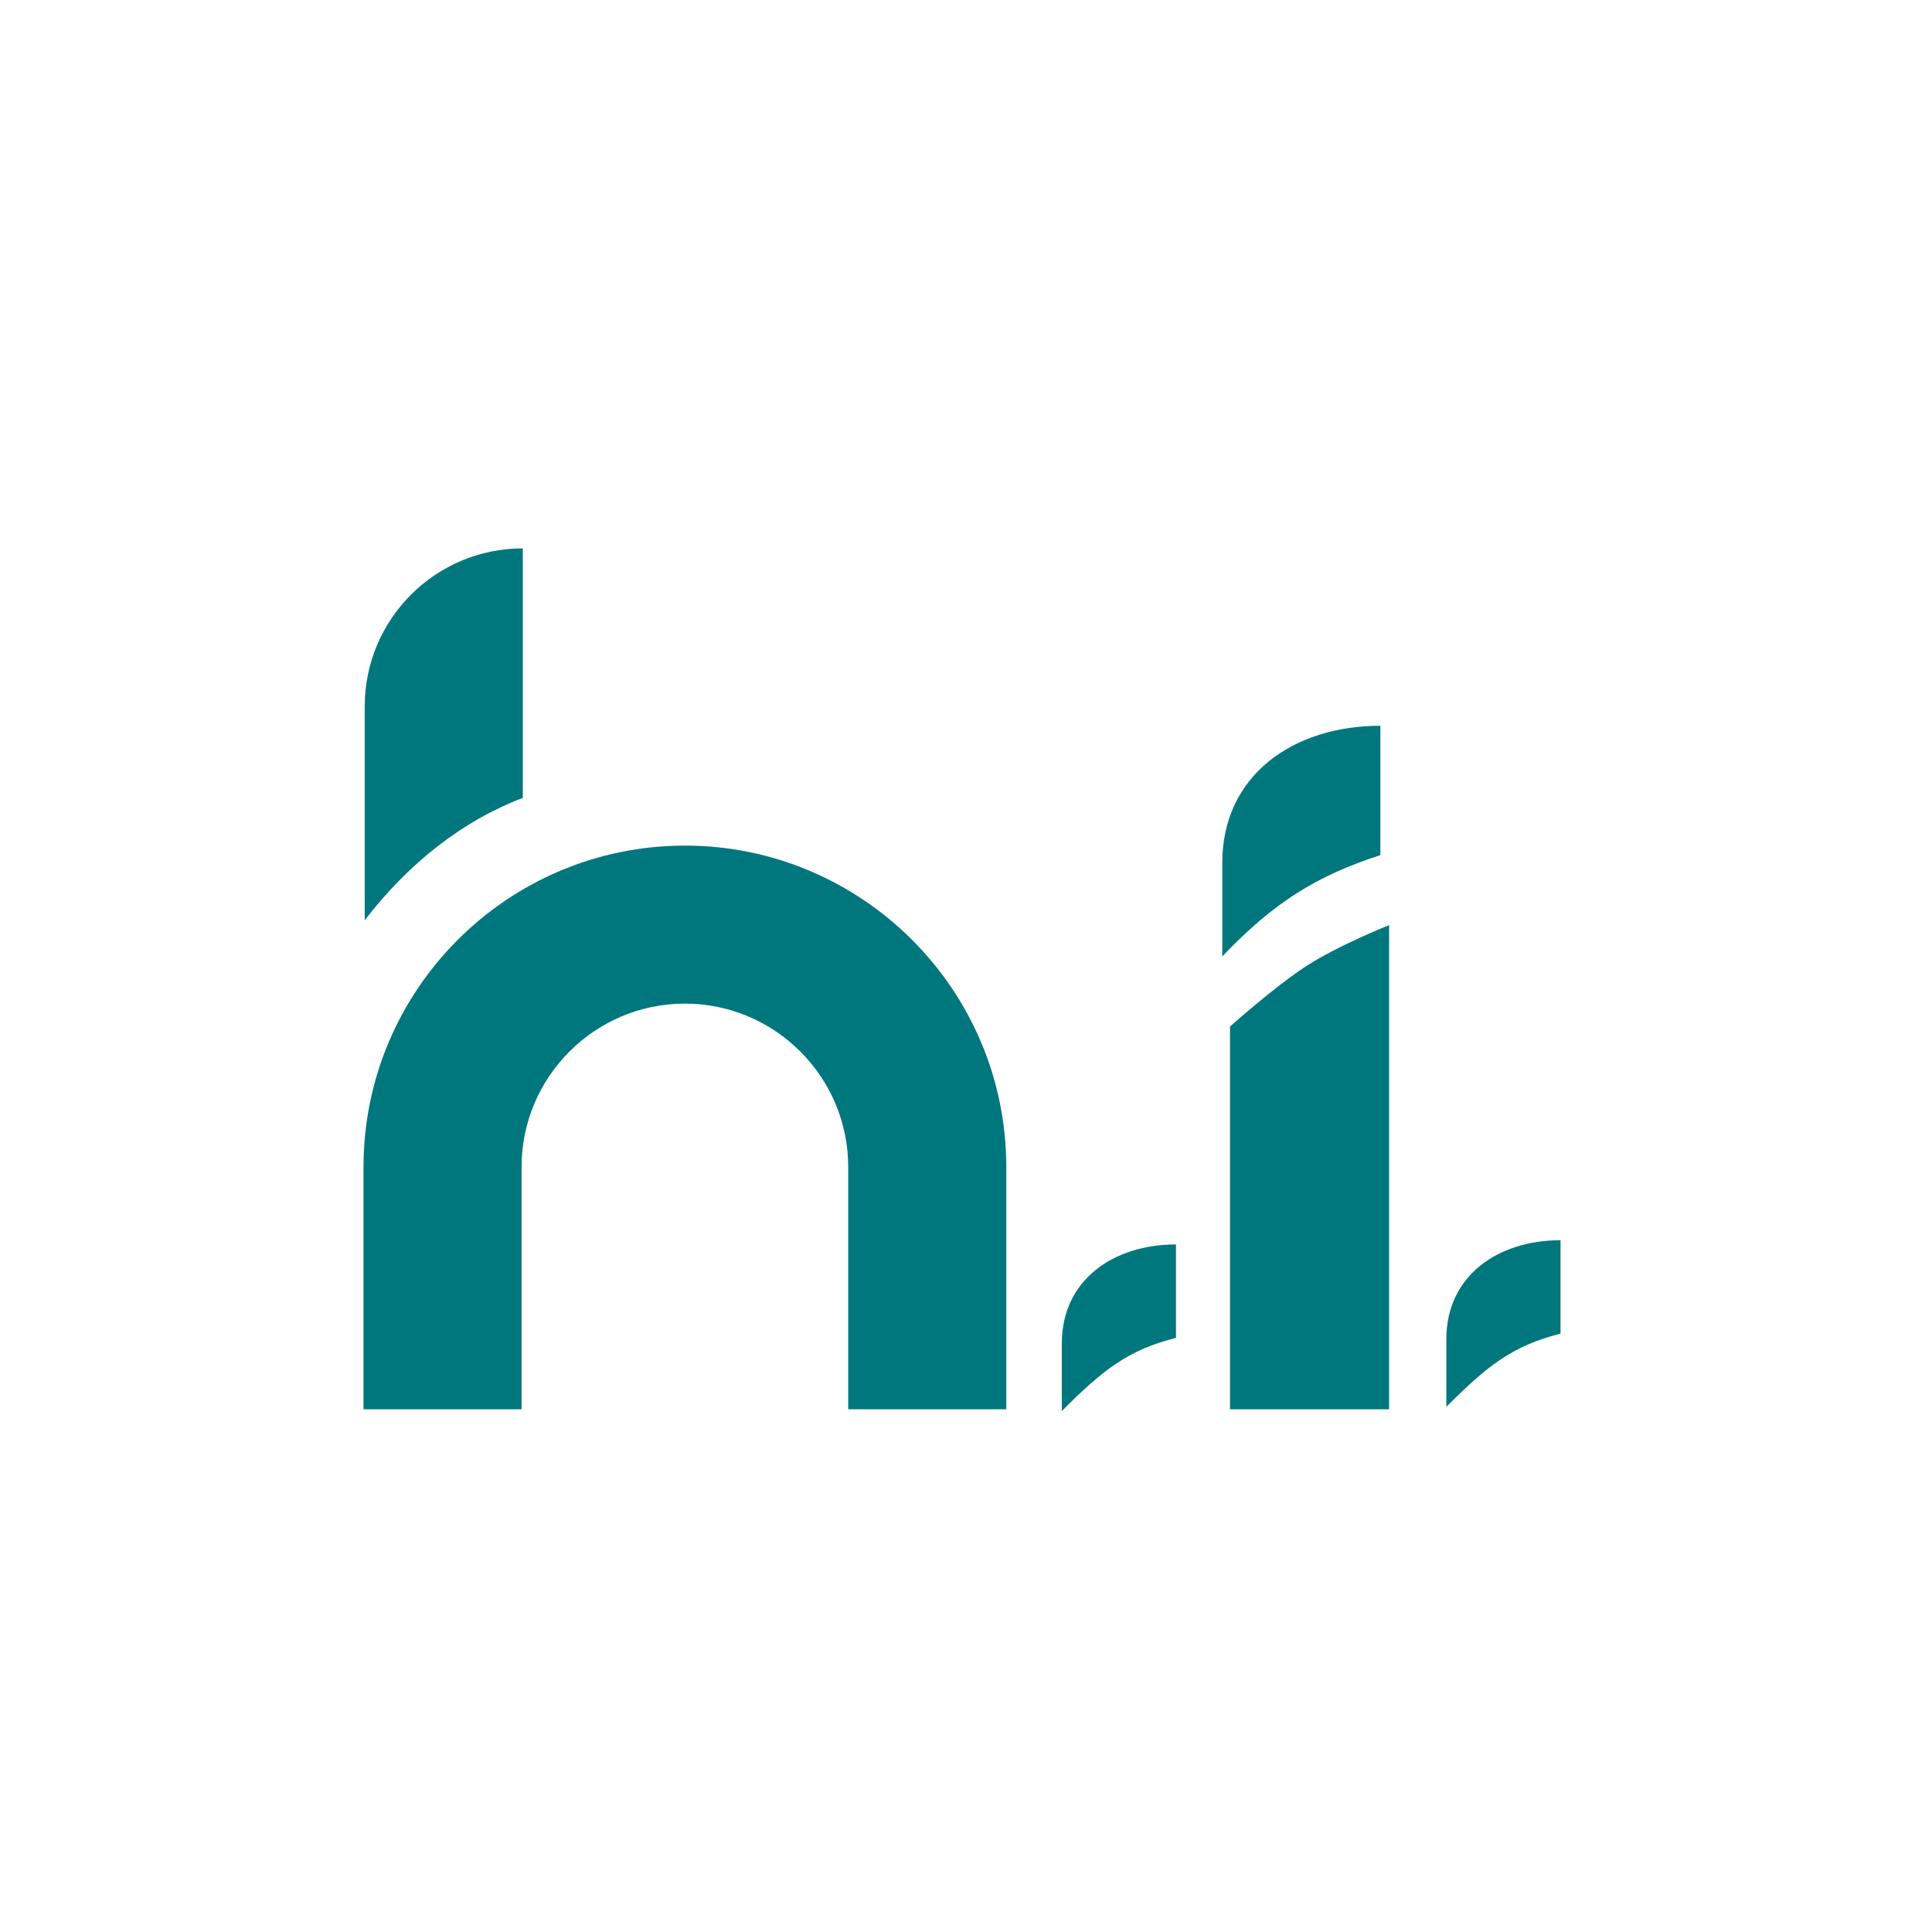
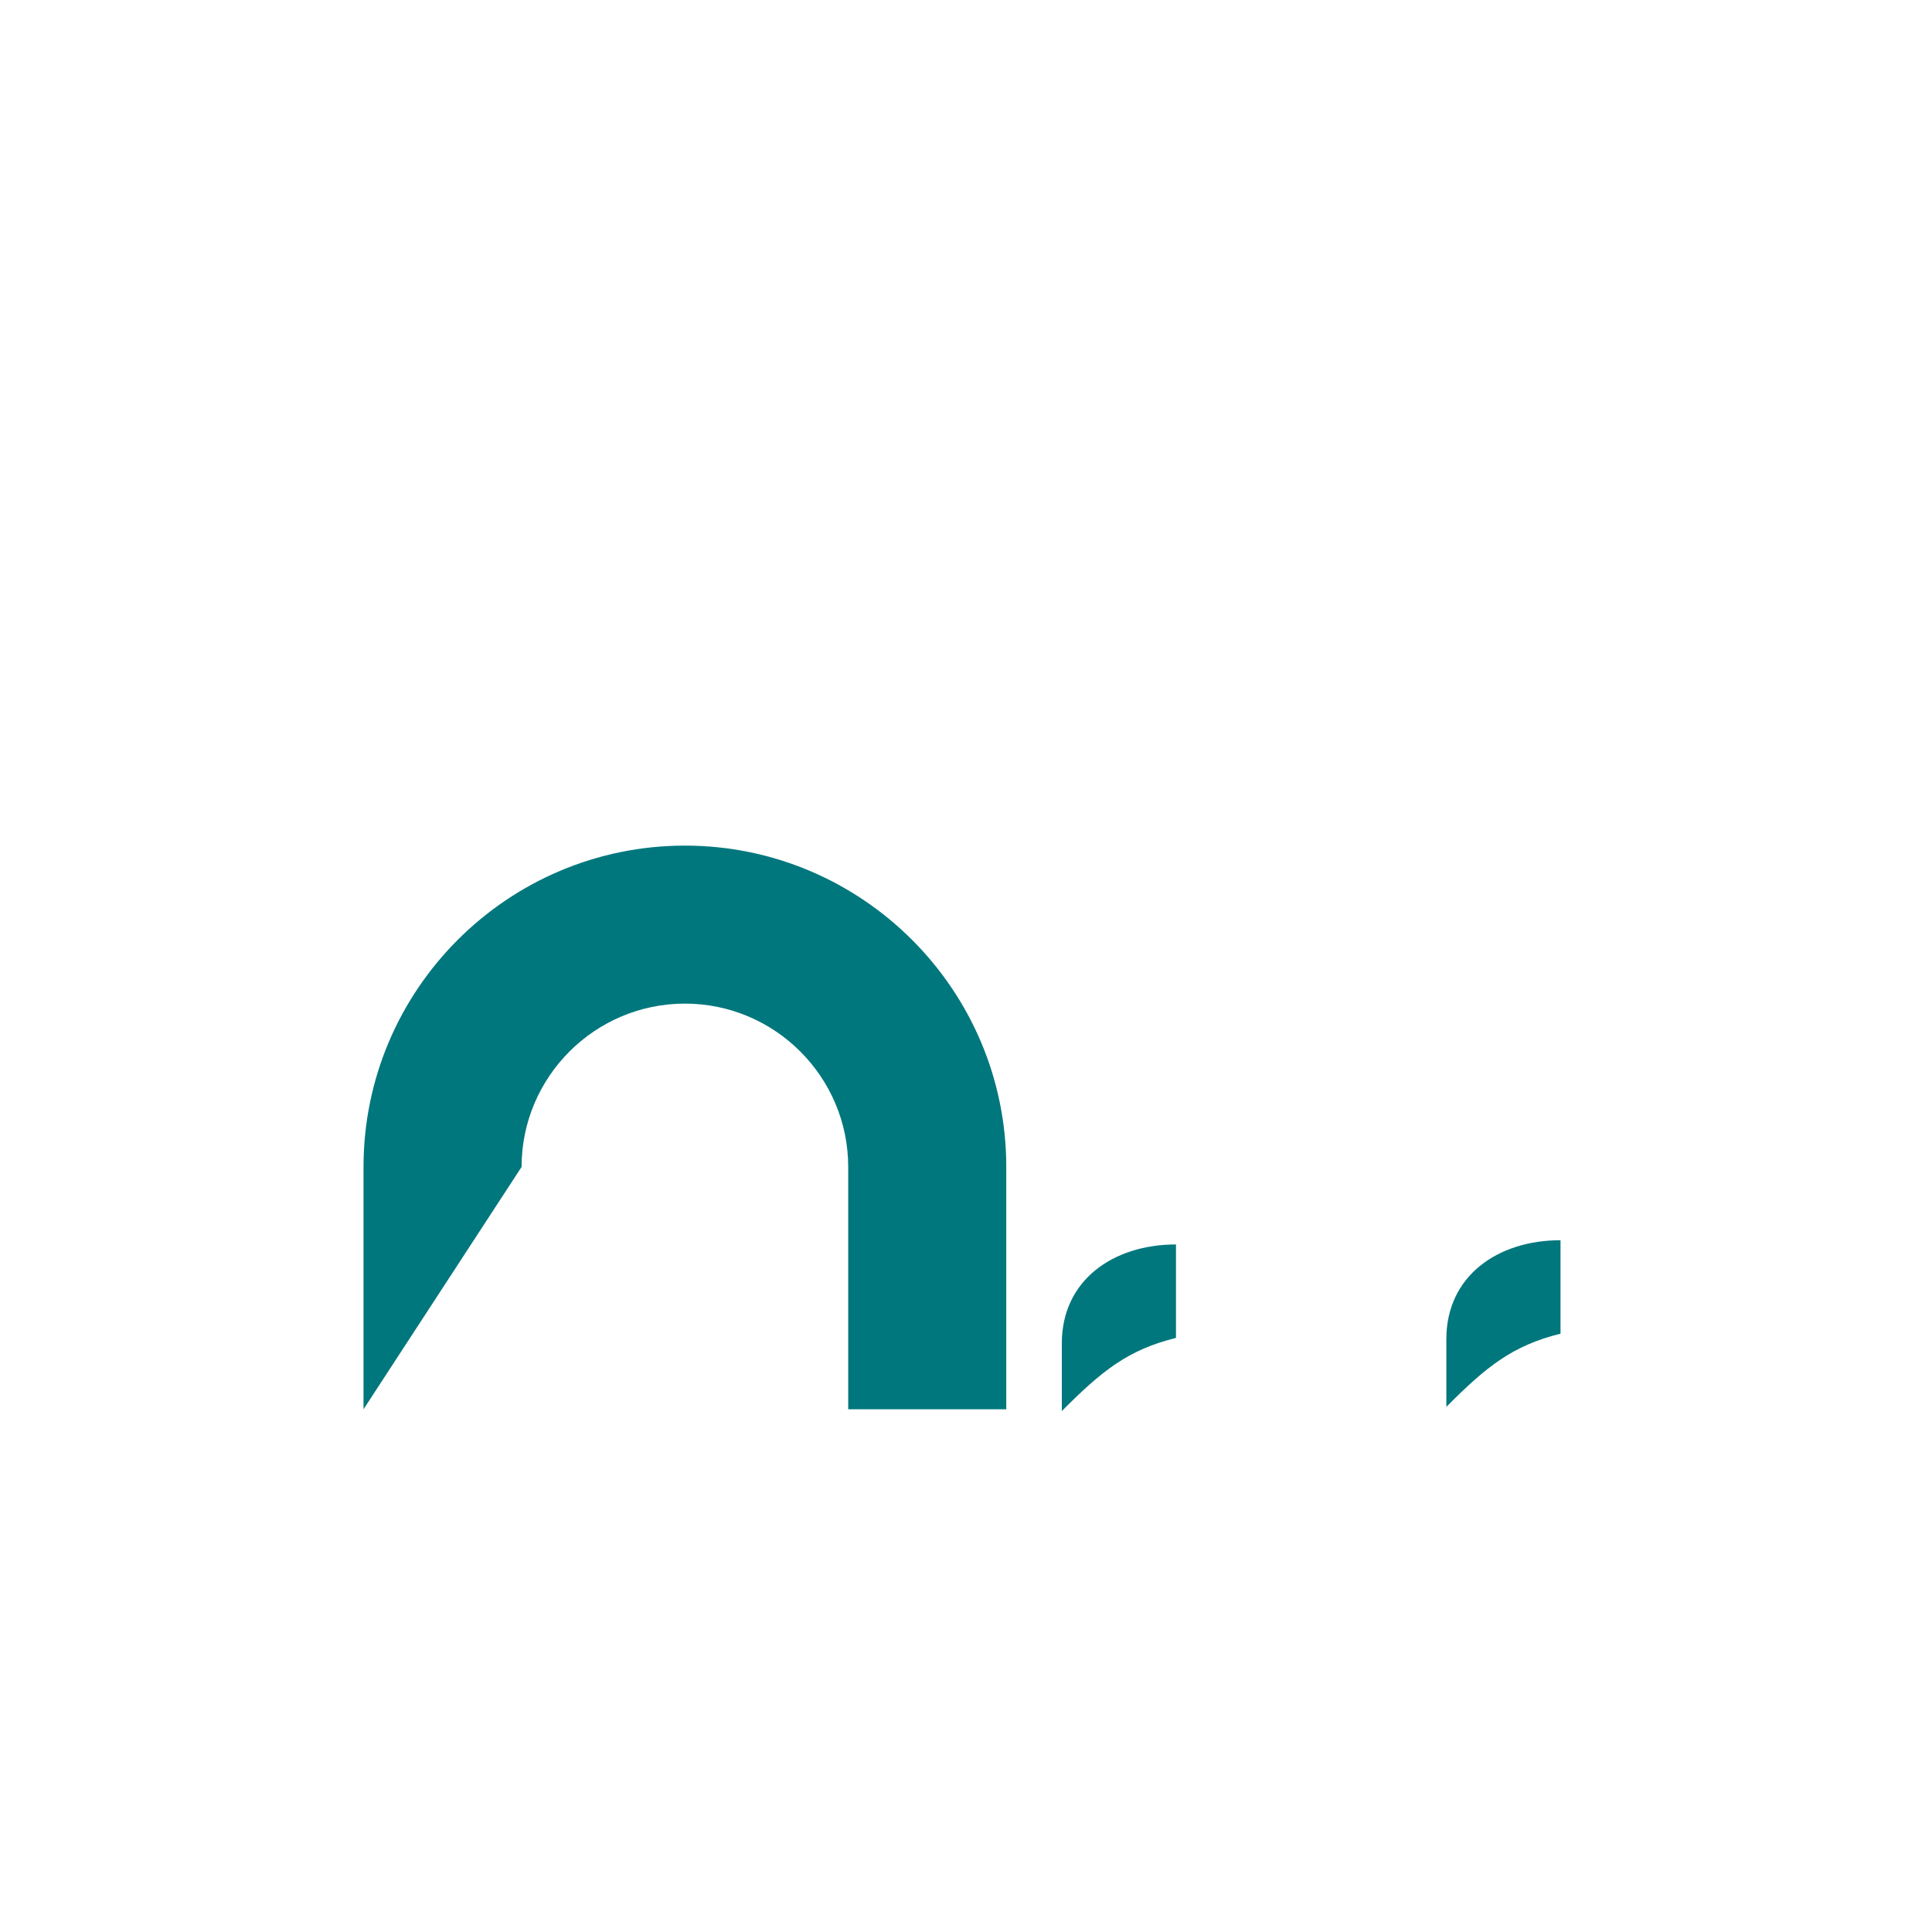
<svg xmlns="http://www.w3.org/2000/svg" width="32px" height="32px" viewBox="0 0 32 32" version="1.1">
  <title>favicon</title>
  <g id="favicon" stroke="none" stroke-width="1" fill="none" fill-rule="evenodd">
-     <rect fill="#FFFFFF" x="0" y="0" width="32" height="32" />
    <g id="h.i." transform="translate(6, 9)" fill="#00777D" fill-rule="nonzero">
      <g id="g268" transform="translate(5.333, 9.658) scale(1, -1) translate(-5.333, -9.658) translate(0, 4.974)">
-         <path d="M10.667,0 L8.049,0 L8.049,4.014 C8.049,5.505 6.835,6.719 5.344,6.719 C3.853,6.719 2.639,5.505 2.639,4.014 L2.639,0 L0.021,0 L0.021,4.014 C0.021,6.949 2.409,9.336 5.344,9.336 C8.279,9.336 10.667,6.949 10.667,4.014 L10.667,0 Z" id="path270" />
+         <path d="M10.667,0 L8.049,0 L8.049,4.014 C8.049,5.505 6.835,6.719 5.344,6.719 C3.853,6.719 2.639,5.505 2.639,4.014 L0.021,0 L0.021,4.014 C0.021,6.949 2.409,9.336 5.344,9.336 C8.279,9.336 10.667,6.949 10.667,4.014 L10.667,0 Z" id="path270" />
      </g>
      <g id="g272" transform="translate(1.379, 3.135) scale(1, -1) translate(-1.379, -3.135) translate(0.028, 0)">
-         <path d="M2.631,2.054 L2.631,6.187 C1.185,6.187 0.013,5.015 0.013,3.57 L0.013,0.028 C0.746,0.981 1.643,1.679 2.631,2.054" id="path274" />
-       </g>
+         </g>
      <g id="g276" transform="translate(15.639, 10.359) scale(1, -1) translate(-15.639, -10.359) translate(14.269, 6.323)">
-         <path d="M2.739,8.072 C2.739,8.072 1.894,7.737 1.36,7.389 C0.827,7.041 0.104,6.392 0.104,6.392 L0.104,0.053 L2.739,0.053 L2.739,8.072 Z" id="path278" />
-       </g>
+         </g>
      <g id="g280" transform="translate(15.614, 4.895) scale(1, -1) translate(-15.614, -4.895) translate(14.245, 2.949)">
-         <path d="M0,0 C0.853,0.895 1.559,1.334 2.618,1.677 L2.618,3.82 C1.172,3.82 0,2.997 0,1.551 L0,0" id="path282" />
-       </g>
+         </g>
      <g id="g284" transform="translate(12.596, 12.93) scale(1, -1) translate(-12.596, -12.93) translate(11.587, 11.488)">
        <path d="M0,0 C0.659,0.663 1.093,1.015 1.891,1.212 L1.891,2.76 C0.847,2.76 0,2.165 0,1.121 L0,0" id="path286" />
      </g>
      <g id="g288" transform="translate(18.965, 12.861) scale(1, -1) translate(-18.965, -12.861) translate(17.956, 11.42)">
        <path d="M0,0 C0.659,0.663 1.093,1.015 1.891,1.212 L1.891,2.76 C0.847,2.76 0,2.165 0,1.121 L0,0" id="path290" />
      </g>
    </g>
  </g>
</svg>